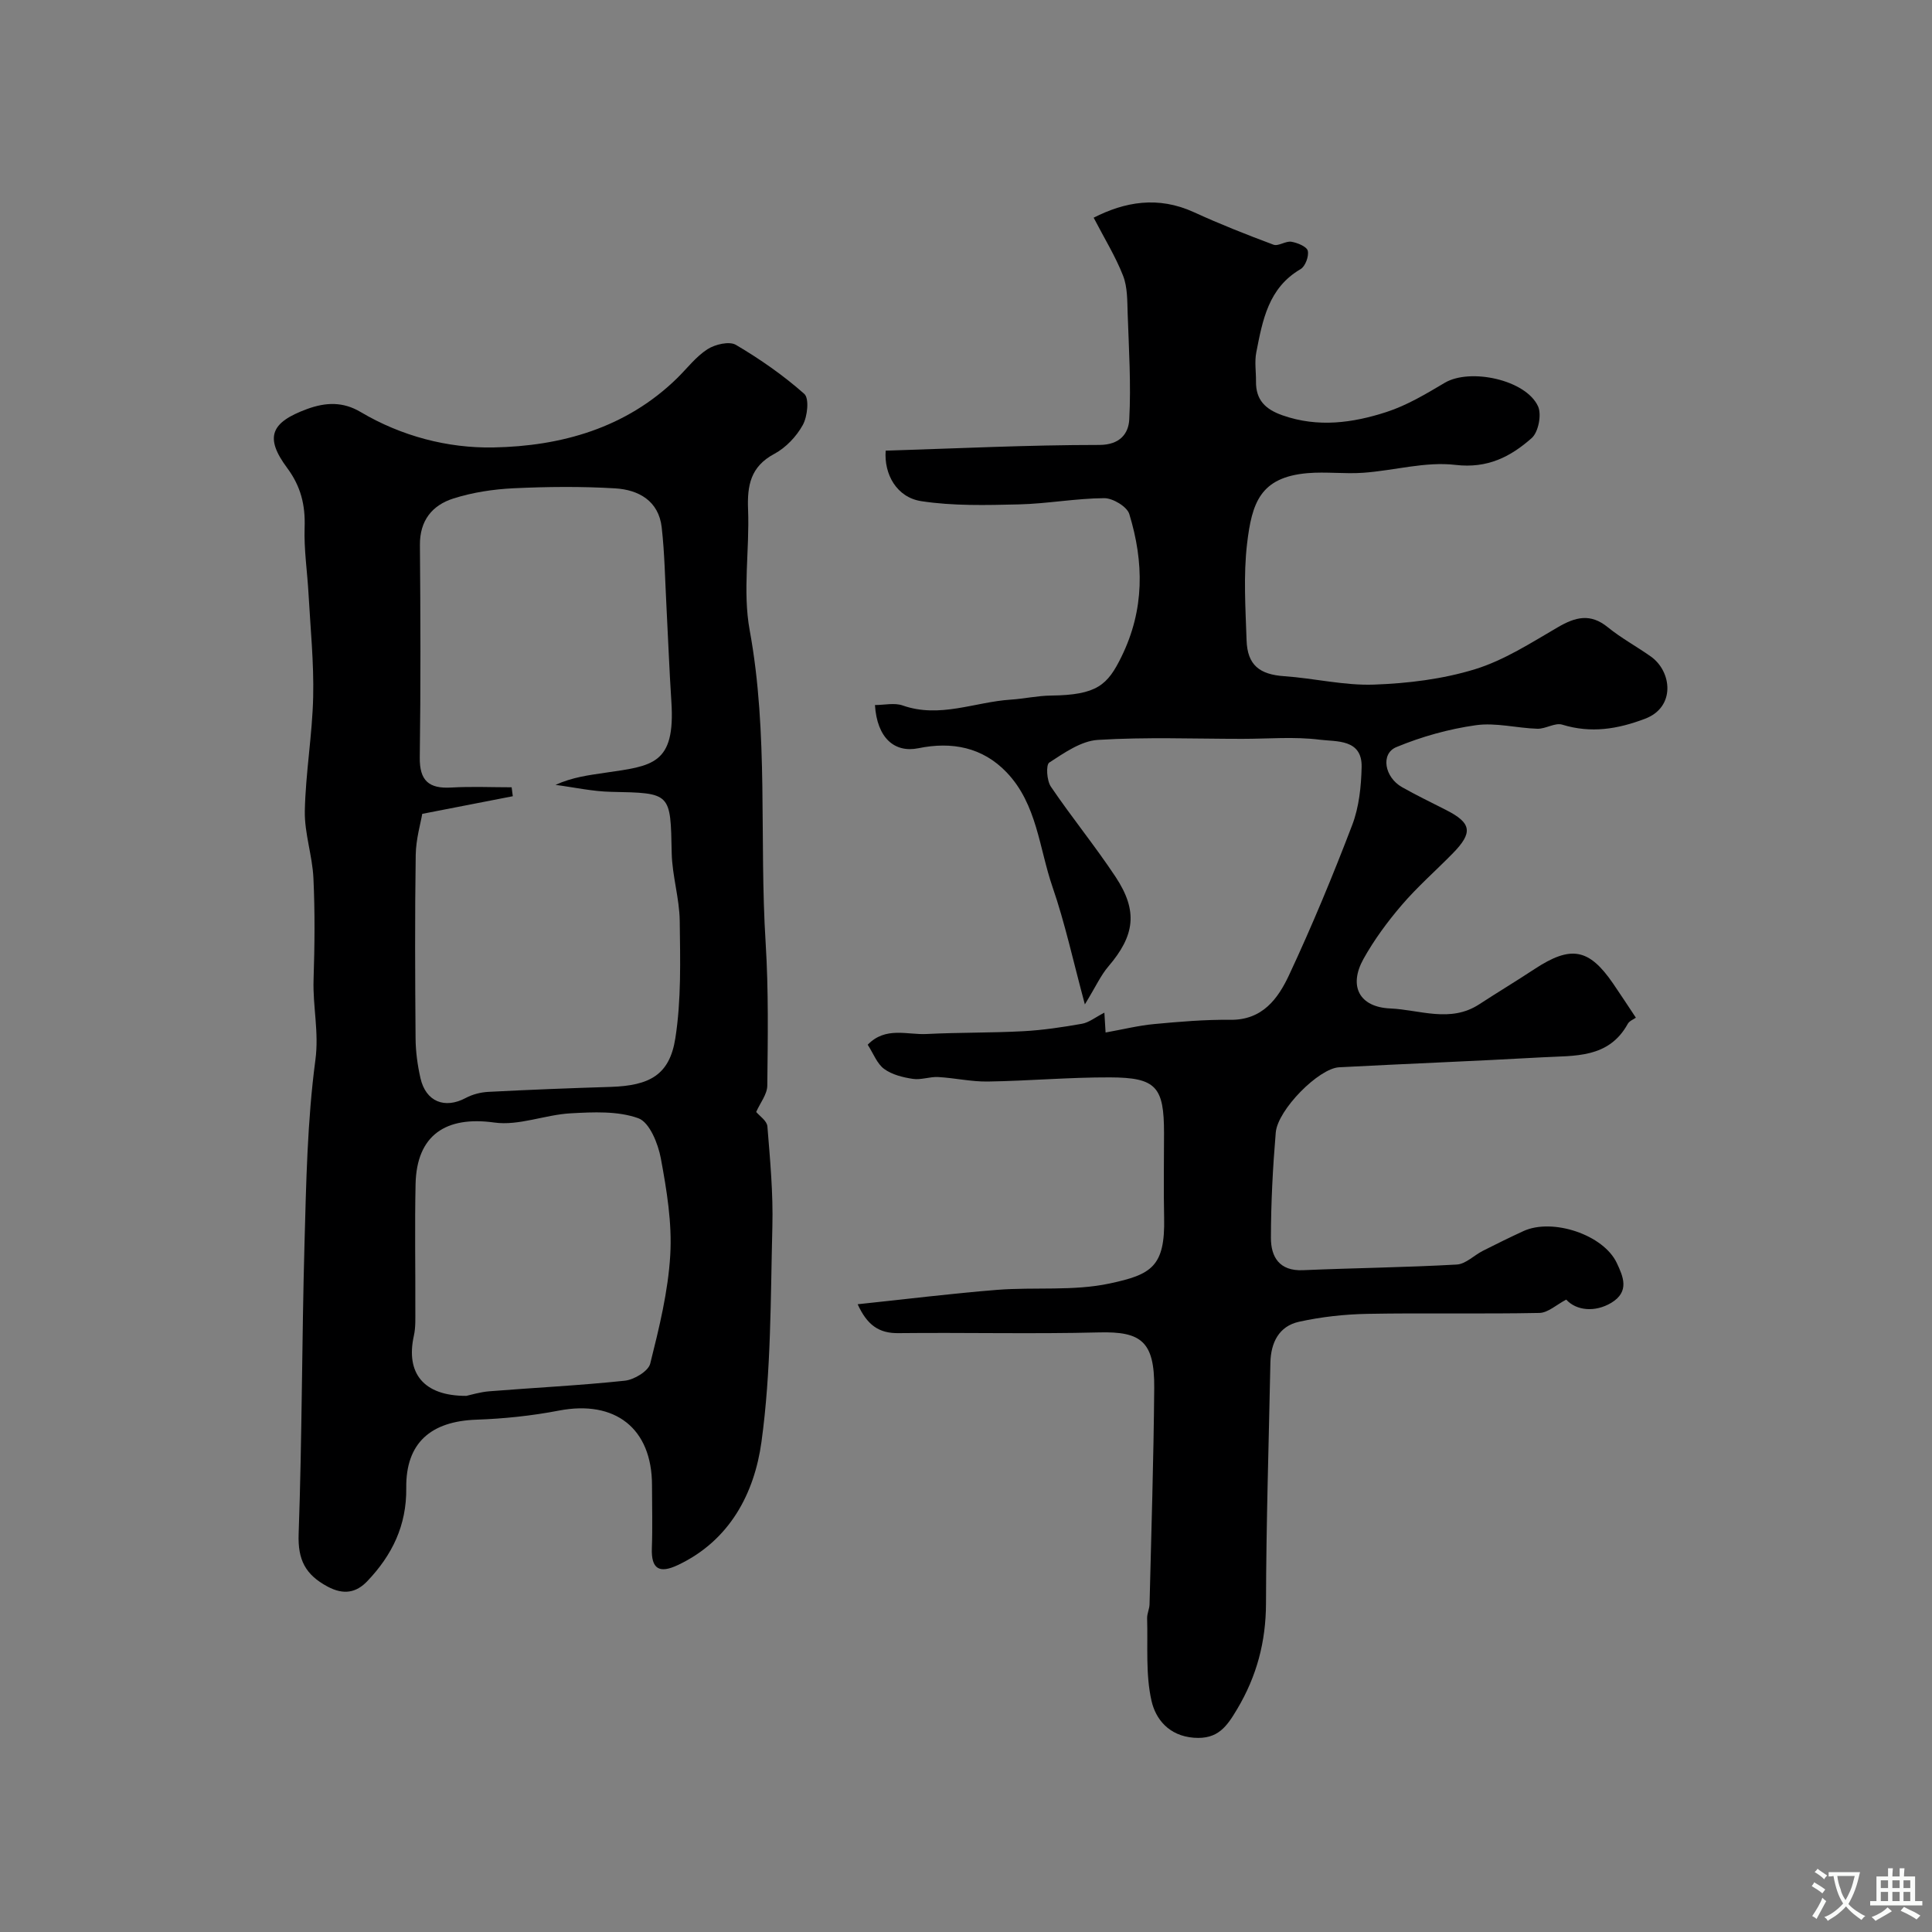
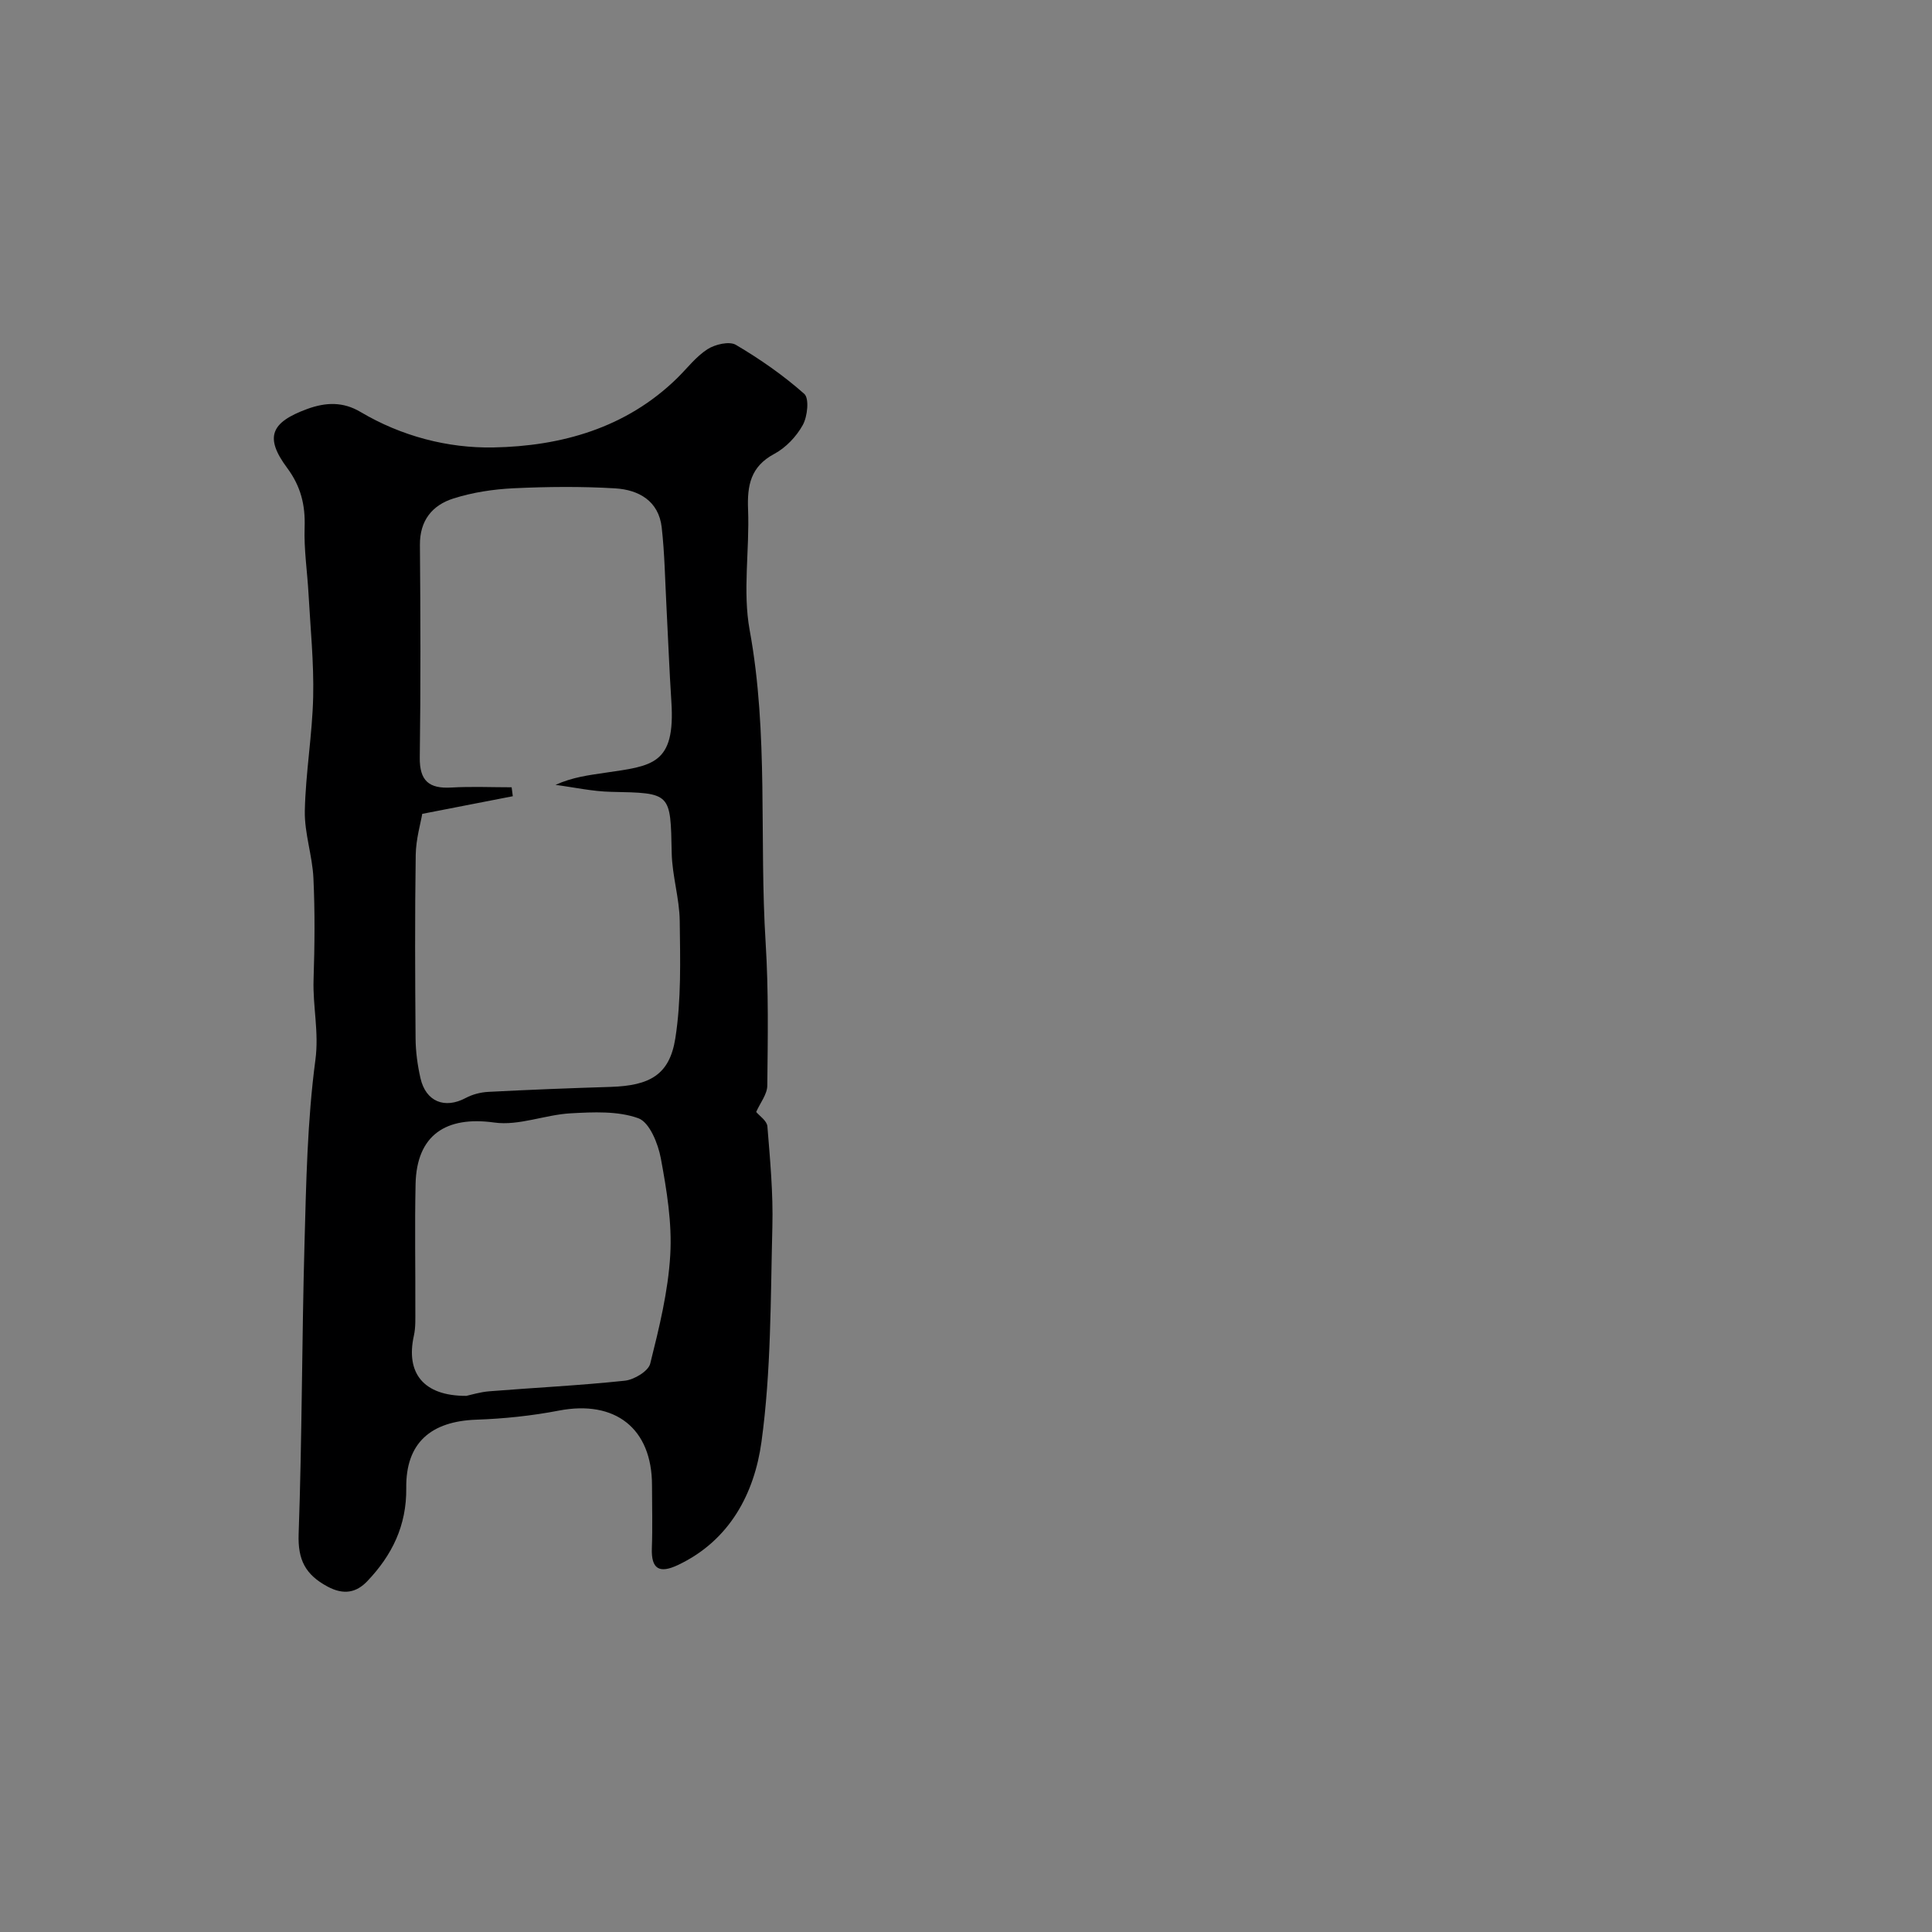
<svg xmlns="http://www.w3.org/2000/svg" enable-background="new 0 0 400 400" viewBox="0 0 400 400">
  <rect x="0" y="0" width="400" height="400" fill="#808080" stroke="none" />
-   <path d="m177.57 270.03c10.04-1.05 19.44-2.23 28.88-2.98 7.76-.61 15.78.29 23.3-1.32 8.6-1.84 11.5-3.45 11.27-13.63-.13-5.83-.02-11.66-.02-17.5 0-9.58-1.61-11.51-11.19-11.54-8.43-.03-16.86.73-25.3.86-3.41.05-6.83-.74-10.26-.93-1.74-.1-3.56.64-5.25.38-2.07-.31-4.33-.87-5.96-2.07-1.46-1.07-2.19-3.14-3.39-5 3.7-3.83 8.19-2.01 12.2-2.22 6.67-.34 13.35-.22 20.02-.58 4.06-.22 8.13-.83 12.14-1.54 1.46-.26 2.78-1.35 4.64-2.3.12 1.97.21 3.51.25 4.11 3.63-.65 6.83-1.45 10.07-1.75 5.24-.49 10.51-.94 15.77-.88 6.66.08 9.88-4.41 12.16-9.29 4.75-10.17 9.06-20.56 13.06-31.04 1.42-3.72 1.86-7.97 1.95-12 .13-5.85-5.23-5.23-8.64-5.66-5.27-.67-10.69-.18-16.05-.18-9.98 0-19.98-.4-29.93.22-3.47.22-6.95 2.68-10.05 4.69-.72.47-.52 3.72.32 4.97 4.3 6.35 9.18 12.31 13.41 18.7 4.69 7.09 3.97 12.15-1.49 18.54-1.57 1.83-2.59 4.13-4.87 7.86-2.42-8.95-4.1-16.79-6.7-24.32-2.77-8.04-3.2-17.12-9.48-23.7-5.01-5.25-11.39-6.43-18.27-5.02-4.99 1.02-8.58-2.15-9.01-8.94 1.94 0 4.04-.51 5.74.09 7.69 2.7 14.94-.73 22.39-1.21 2.77-.18 5.53-.81 8.29-.84 9.56-.11 11.74-2.18 14.61-8.03 4.81-9.79 4.67-19.59 1.63-29.55-.47-1.54-3.41-3.3-5.19-3.29-5.9.04-11.78 1.15-17.68 1.29-6.74.16-13.58.34-20.2-.67-5.09-.78-7.74-5.57-7.37-10.46 14.73-.45 29.47-1.18 44.22-1.18 4.36 0 6.06-2.44 6.21-5.26.39-7.29-.08-14.63-.33-21.95-.09-2.62-.02-5.43-.94-7.8-1.55-3.98-3.84-7.68-6.1-12.04 6.43-3.27 13.31-4.55 20.77-1.13 5.39 2.47 10.91 4.65 16.46 6.72 1.01.38 2.52-.8 3.7-.61 1.26.21 3.19 1 3.4 1.87.27 1.12-.51 3.23-1.49 3.8-6.69 3.9-7.87 10.61-9.17 17.24-.38 1.93-.04 3.99-.06 5.99-.05 3.84 1.91 5.79 5.52 7.05 7.33 2.56 14.51 1.57 21.5-.7 4.23-1.37 8.19-3.75 12.05-6.04 5.26-3.12 16.87-.63 19.34 4.9.76 1.72.05 5.32-1.33 6.54-4.36 3.85-9.12 6.34-15.8 5.55-6.19-.73-12.67 1.17-19.05 1.63-3.84.28-7.73-.25-11.56.08-9.82.85-11.52 6.16-12.52 14.63-.77 6.58-.32 13.32-.1 19.98.17 5.14 2.7 7.08 7.8 7.43 6.21.43 12.42 1.96 18.58 1.74 7.02-.25 14.22-1.13 20.9-3.18 6.05-1.86 11.62-5.47 17.17-8.7 3.63-2.12 6.73-2.93 10.32-.01 2.78 2.26 5.98 3.99 8.91 6.06 4.37 3.08 5.2 10.47-1.16 12.89-5.69 2.16-11.2 3.07-17.17 1.23-1.48-.46-3.43.9-5.14.85-4.27-.13-8.63-1.32-12.76-.73-5.6.79-11.21 2.36-16.44 4.53-3.31 1.37-2.45 6.24 1.17 8.29 2.99 1.69 6.1 3.19 9.16 4.75 5.26 2.68 5.58 4.66 1.31 9-3.5 3.57-7.29 6.88-10.53 10.67-2.96 3.45-5.71 7.19-7.92 11.15-3.12 5.62-.87 9.97 5.54 10.25 6.11.27 12.44 3.04 18.41-.85 3.79-2.47 7.68-4.81 11.46-7.3 7.52-4.95 11.27-4.3 16.26 2.97 1.57 2.29 3.08 4.61 4.73 7.09-.46.34-1.34.66-1.68 1.28-3.96 7.2-11.03 6.55-17.59 6.92-14.05.79-28.12 1.33-42.18 2.07-4.2.22-12.71 8.78-13.11 13.52-.61 7.24-.99 14.52-1 21.78-.01 3.96 1.74 6.92 6.63 6.71 10.61-.46 21.24-.57 31.84-1.17 1.86-.1 3.59-1.92 5.43-2.85 2.77-1.41 5.57-2.78 8.39-4.08 6-2.75 16.58.74 19.33 6.63 1.29 2.75 2.72 5.9-1.16 8.23-3.38 2.02-7.25 1.61-9.32-.67-2 1.04-3.76 2.72-5.55 2.76-11.88.24-23.76-.03-35.64.19-4.73.09-9.53.62-14.15 1.64-4.15.92-5.82 4.33-5.91 8.49-.33 16.6-.87 33.2-.91 49.8-.02 7.96-1.91 15.08-5.96 21.89-2.16 3.62-3.99 6.32-8.98 5.94-5.19-.4-7.91-3.88-8.76-7.63-1.25-5.48-.74-11.37-.91-17.09-.03-.96.47-1.92.5-2.89.36-14.93.85-29.86.97-44.8.08-9.68-2.75-11.72-11.37-11.51-13.82.35-27.66 0-41.49.15-4.21.09-6.61-1.75-8.54-5.98z" fill="#000001" />
  <path d="m156.56 230.22c.66.8 2.23 1.83 2.32 2.98.56 6.91 1.21 13.87 1.03 20.79-.38 14.88-.24 29.88-2.26 44.56-1.46 10.58-6.52 20.39-17.31 25.48-3.82 1.8-5.54.85-5.38-3.52.16-4.33.03-8.66.03-13 0-11.78-7.62-17.71-19.29-15.46-5.61 1.08-11.37 1.68-17.09 1.88-9.38.33-14.62 4.78-14.5 14.15.09 7.79-2.95 13.91-8.05 19.27-2.28 2.4-4.89 2.93-8.25 1.13-4.58-2.46-6.17-5.53-5.98-10.88.71-19.97.66-39.97 1.21-59.94.35-12.76.58-25.6 2.26-38.21.77-5.77-.56-11.08-.38-16.61.23-7.01.3-14.05-.03-21.05-.22-4.65-1.87-9.28-1.78-13.9.16-7.88 1.55-15.73 1.73-23.61.16-7.09-.57-14.2-.96-21.29-.25-4.6-.97-9.21-.81-13.8.16-4.63-.79-8.5-3.61-12.3-4.74-6.37-3.39-9.45 4.13-12.21 3.91-1.43 7.46-1.52 11.05.61 8.47 5.02 18.04 7.52 27.49 7.35 14.02-.26 27.47-3.99 38.05-14.33 2.08-2.04 3.9-4.47 6.3-6.01 1.57-1.01 4.52-1.7 5.88-.9 5 2.95 9.83 6.31 14.16 10.15 1.05.93.67 4.67-.31 6.44-1.31 2.38-3.51 4.7-5.9 5.98-4.92 2.63-5.63 6.53-5.43 11.54.33 8.32-1.15 16.89.33 24.95 3.95 21.51 1.95 43.21 3.31 64.78.61 9.8.45 19.67.34 29.5 0 1.8-1.48 3.61-2.3 5.48zm-50.63-67.22c.08.62.16 1.23.24 1.85-5.8 1.13-11.61 2.26-18.75 3.65-.32 1.92-1.3 5.2-1.35 8.51-.19 12.65-.13 25.3-.03 37.96.02 2.75.4 5.55 1.01 8.24 1.11 4.9 5.04 6.44 9.4 4.1 1.39-.74 3.08-1.17 4.65-1.25 8.44-.44 16.89-.77 25.34-1.03 8.1-.26 12.19-2.5 13.38-10.06 1.25-7.96 1.01-16.2.91-24.31-.06-4.68-1.56-9.34-1.66-14.02-.25-12.55-.09-12.45-12.56-12.7-3.84-.08-7.67-.94-11.5-1.44 3.52-1.6 6.91-2.01 10.28-2.51 9.74-1.43 14.57-1.63 13.71-14.72-.43-6.58-.67-13.18-1.02-19.77-.29-5.44-.37-10.9-.98-16.3-.62-5.5-4.78-7.8-9.64-8.09-6.99-.42-14.03-.35-21.03-.02-4.19.2-8.48.85-12.47 2.12-4.36 1.38-6.97 4.56-6.92 9.63.12 14.65.17 29.3-.03 43.95-.07 4.87 1.9 6.53 6.53 6.26 4.17-.24 8.33-.05 12.49-.05zm-9.38 126c.95-.2 2.85-.8 4.78-.95 9.34-.75 18.71-1.2 28.03-2.19 1.92-.2 4.87-1.97 5.26-3.53 1.85-7.4 3.71-14.93 4.15-22.5.39-6.62-.73-13.42-1.95-20-.57-3.07-2.35-7.48-4.66-8.31-4.25-1.53-9.32-1.28-14.01-1.02-5.3.29-10.73 2.62-15.8 1.91-10.03-1.4-16.09 2.59-16.31 12.73-.19 8.64-.02 17.3-.05 25.95-.01 1.82.09 3.69-.3 5.44-1.72 7.75 1.97 12.5 10.86 12.47z" fill="#000001" />
  <g fill="#fafbfa">
-     <path d="m377.9 391.2c-.2.3-.4.5-.6.8-.7-.6-1.4-1-2.2-1.5.2-.3.4-.5.5-.8.6.4 1.4.8 2.3 1.5zm-1.8 6.1c-.2-.2-.5-.4-.9-.6.4-.6.8-1.2 1.2-1.9s.7-1.3.9-1.9c.3.3.5.5.8.7-.7 1.3-1.4 2.6-2 3.7zm2.2-9c-.3.3-.5.5-.6.8-.6-.6-1.3-1.1-2-1.5.3-.3.5-.5.6-.7.6.5 1.3.9 2 1.4zm.3.2v-.9h2 4.5c-.3 1.3-.6 2.5-1 3.6s-.9 2.1-1.4 3c.4.5 1 1 1.6 1.4s1.2.8 1.9 1.1c-.3.2-.5.4-.8.8-.4-.3-1-.7-1.6-1.2s-1.2-1.1-1.6-1.6c-.5.6-1.1 1.1-1.7 1.6s-1.4.9-2.1 1.4c-.1-.3-.3-.5-.7-.8.6-.2 1.2-.5 1.9-1s1.4-1.1 2-1.8c-.5-.8-.9-1.6-1.2-2.5s-.6-2-.8-3.2c-.4.1-.7.1-1 .1zm2.5 2.7c.2 1 .7 1.7 1 2.2.3-.5.6-1.1 1-2s.6-1.9.9-3h-3.2-.4c.1.9.3 1.8.7 2.8z" />
-     <path d="m396.5 388.5v1.5 3.6h1.5v.9c-.4 0-1 0-1.7 0h-7.9c-.5 0-.9 0-1.2 0v-.9h1.3v-3.5c0-.7 0-1.2 0-1.6h2.4c0-.8 0-1.4 0-1.7h1c0 .3-.1.8-.1 1.7h1.5c0-.8 0-1.4 0-1.7h1c0 .3-.1.9-.1 1.7zm-8.2 9.2c-.2-.3-.5-.5-.8-.8.8-.3 1.4-.6 1.9-.9s1-.7 1.4-1.1c.3.3.6.5.9.8-1.6 1-2.8 1.6-3.4 2zm2.6-6.8v-1.6h-1.5v1.6zm0 2.7v-1.9h-1.5v1.9zm2.4-2.7v-1.6h-1.5v1.6zm0 2.7v-1.9h-1.5v1.9zm.2 2 .7-.8c.4.2.9.5 1.6.8s1.3.7 1.8 1c-.3.3-.5.5-.8.8-.4-.3-1.5-1-3.3-1.8zm2-4.7v-1.6h-1.4v1.6zm0 2.7v-1.9h-1.4v1.9z" />
-   </g>
+     </g>
</svg>